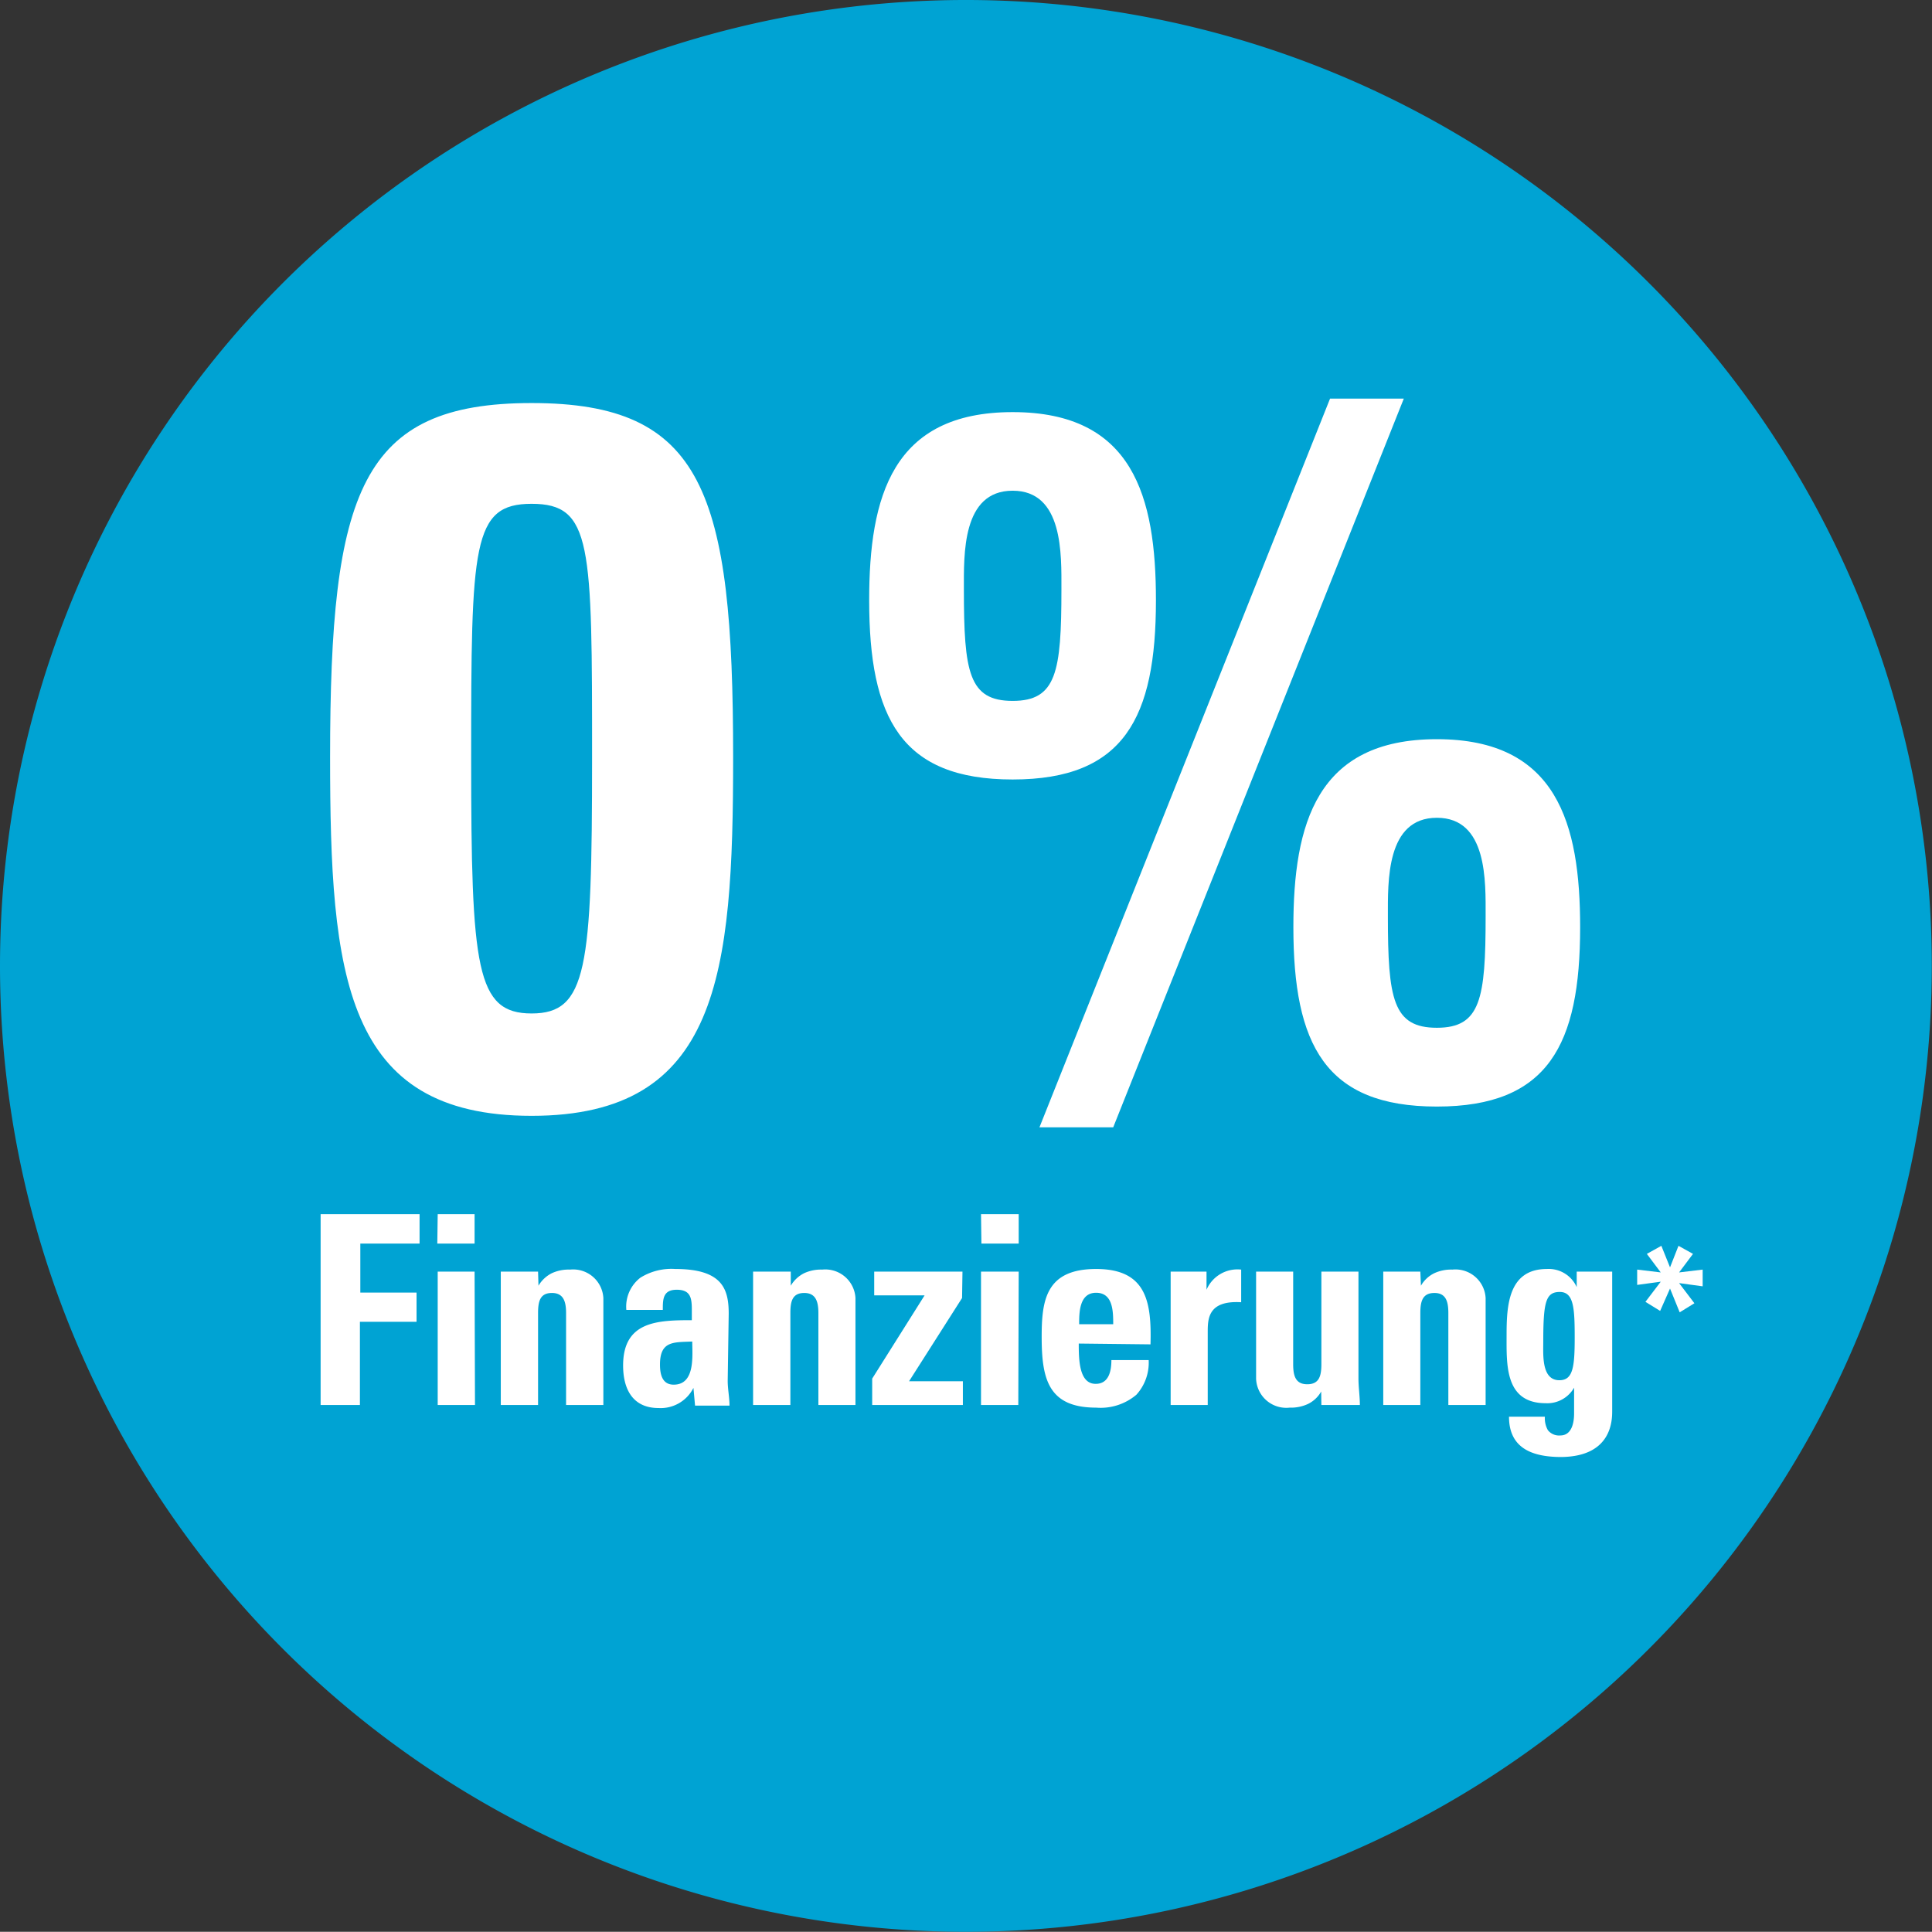
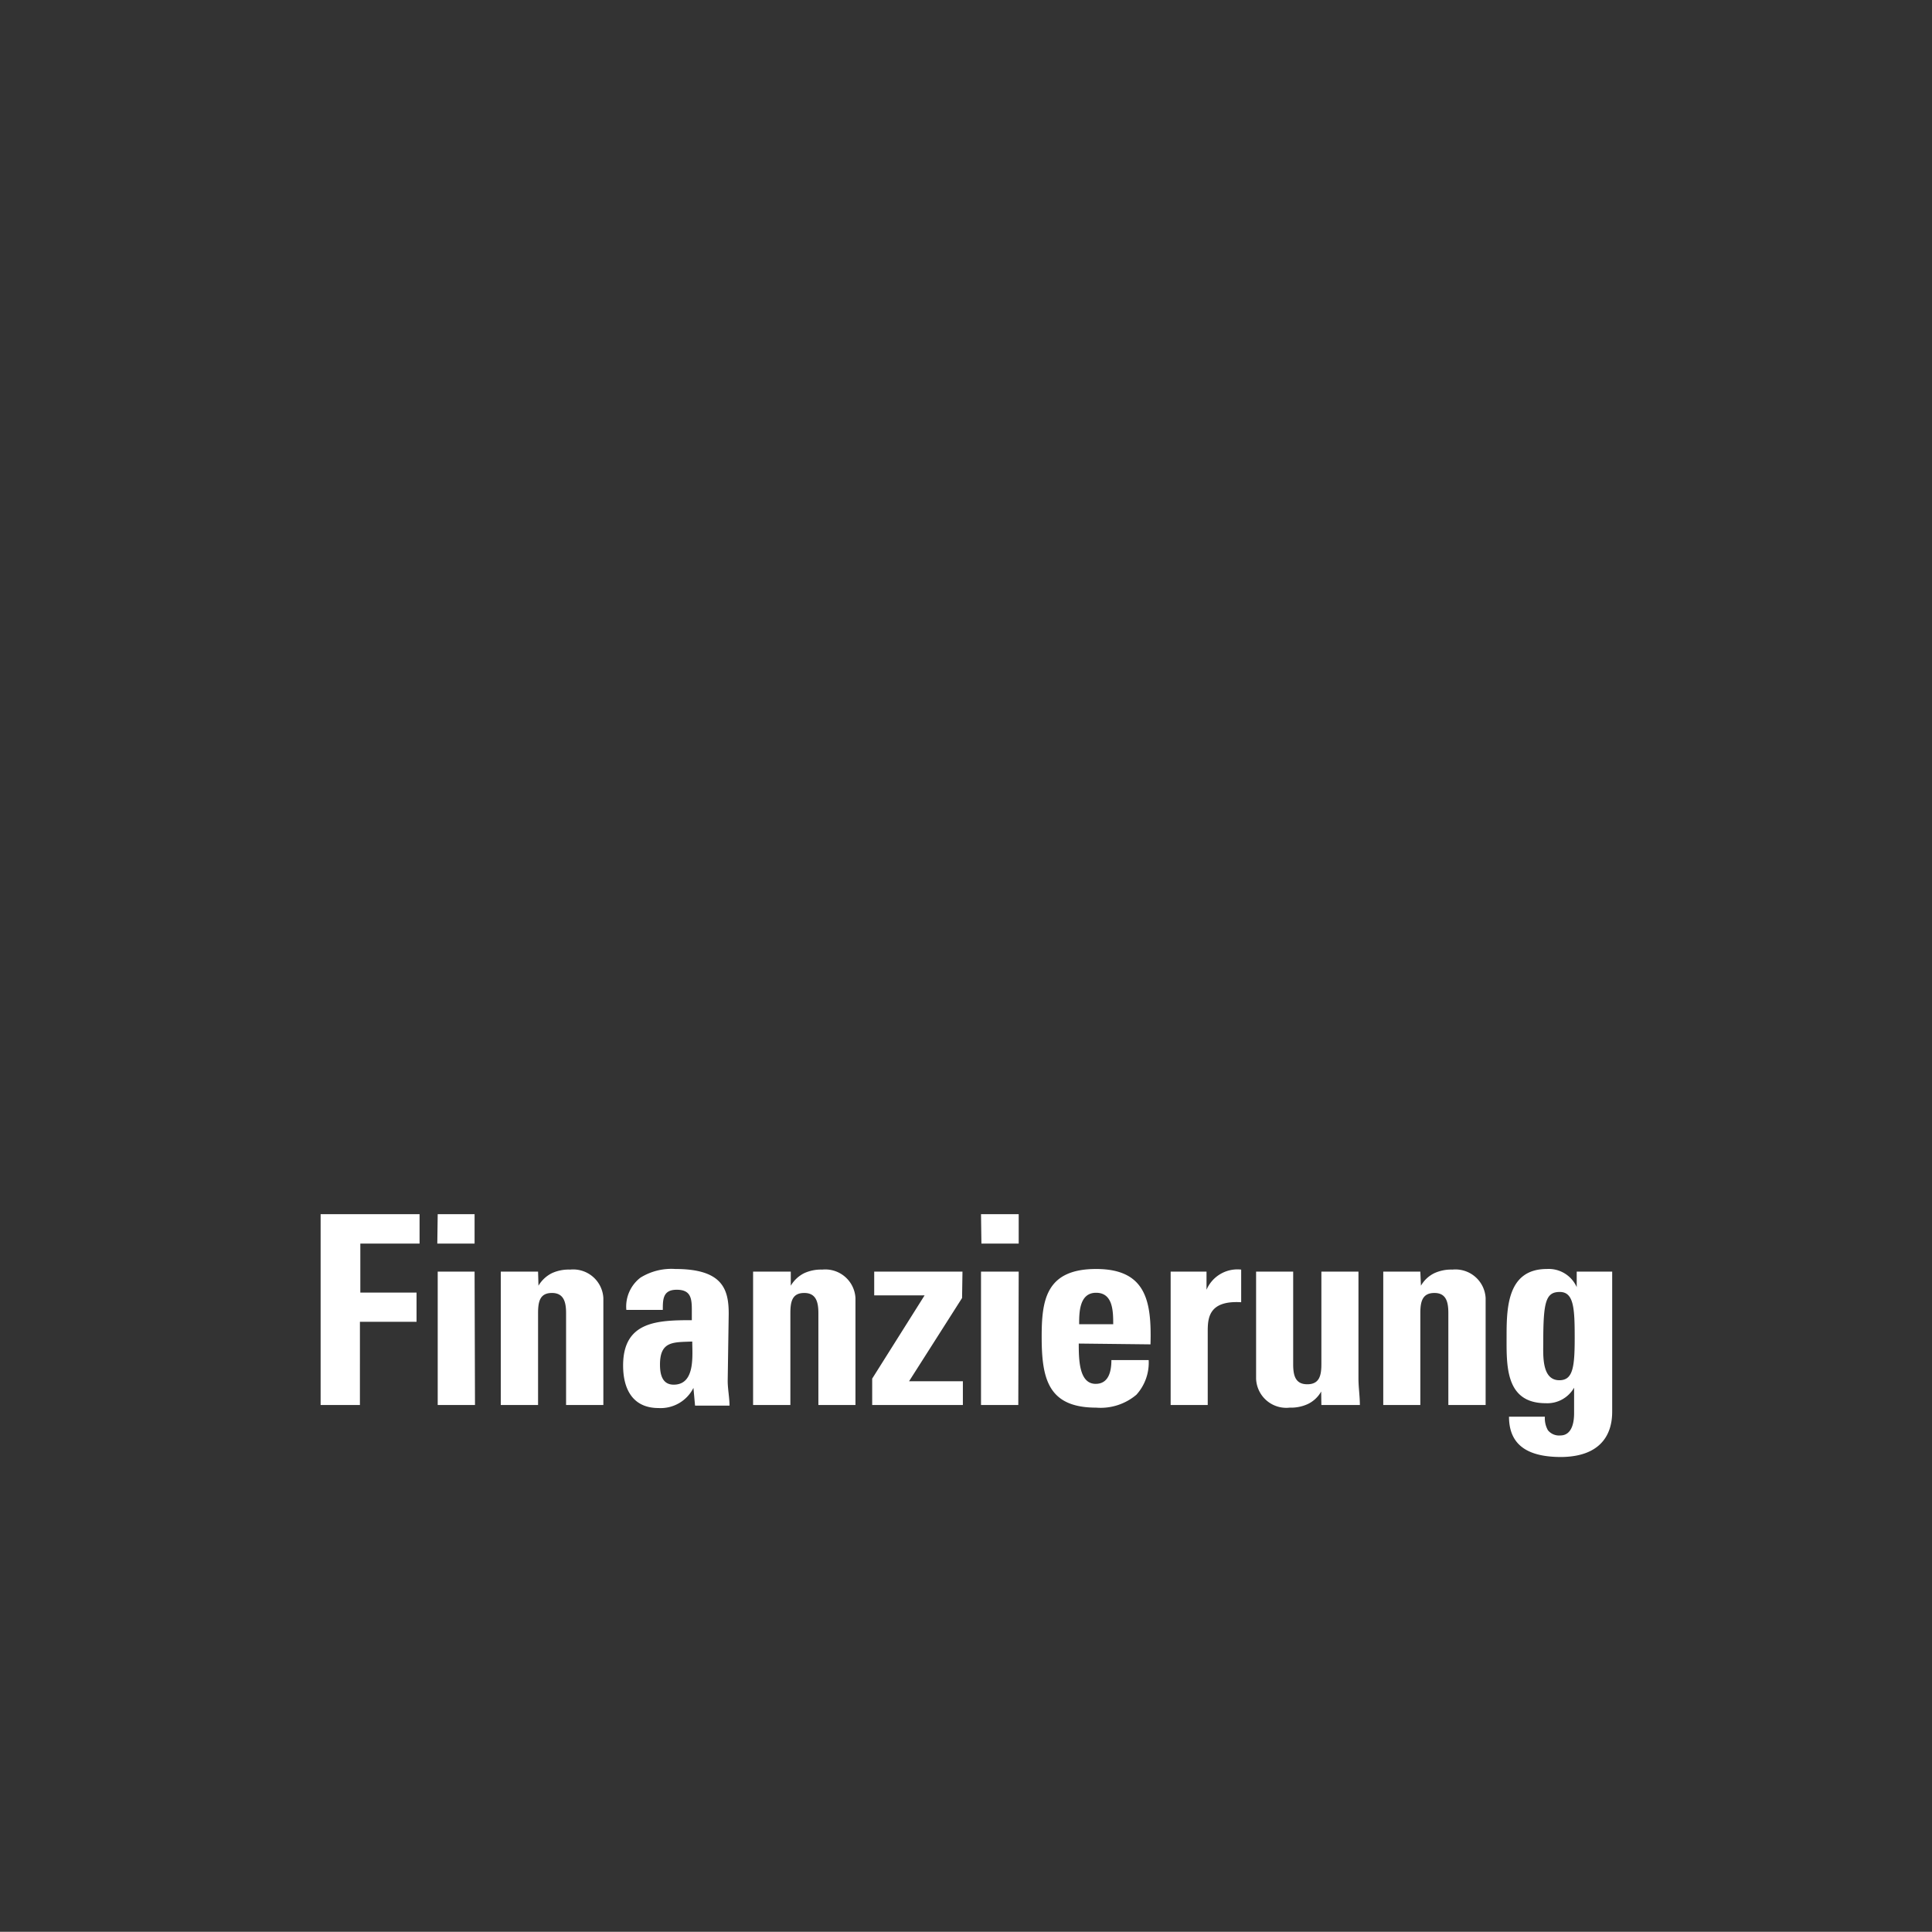
<svg xmlns="http://www.w3.org/2000/svg" viewBox="0 0 95.87 95.86" width="100%" height="100%">
  <rect x="0" y="0" width="95.87" height="95.86" fill="#333333" stroke="none" />
  <defs>
    <style>.cls-1{fill:#00a3d3;}.cls-2{fill:#fff;}</style>
  </defs>
  <title>stoerer3</title>
  <g id="Ebene_2" data-name="Ebene 2">
    <g id="Ebene_1-2" data-name="Ebene 1">
-       <path class="cls-1" d="M47.93,95.86A47.93,47.93,0,1,0,0,47.93,47.93,47.93,0,0,0,47.93,95.86" />
      <path class="cls-2" d="M78.24,63.1v.77h0a1.52,1.52,0,0,0-1.48-.9c-1.93,0-2,1.85-2,3.3s-.09,3.36,1.94,3.36a1.53,1.53,0,0,0,1.41-.77h0v1.27c0,.67-.22,1.1-.68,1.1a.71.71,0,0,1-.62-.26,1.21,1.21,0,0,1-.15-.67H74.88c0,1.61,1.22,2,2.6,2C80,72.27,80,70.46,80,70V63.1Zm-1.66,3.51c0-2,.12-2.5.82-2.5s.74.82.74,2.28-.09,2.1-.76,2.1c-.89,0-.8-1.26-.8-1.88m-6.1-3.51H68.64v6.62h1.84V65.16c0-.59.11-1,.7-1s.69.46.69,1v4.56h1.85V64.41A1.5,1.5,0,0,0,72.07,63a2,2,0,0,0-.9.18,1.55,1.55,0,0,0-.66.62h0Zm-4.91,6.62h1.91c0-.43-.07-.88-.07-1.31V63.1H65.57v4.59c0,.59-.11,1-.7,1s-.7-.43-.7-1V63.1H62.33v5.31A1.5,1.5,0,0,0,64,69.85a2,2,0,0,0,.9-.18,1.51,1.51,0,0,0,.66-.62h0ZM58.09,63.1v6.62h1.84v-3.6c0-.66,0-1.6,1.66-1.5V63a1.67,1.67,0,0,0-1.72,1h0V63.1Zm-1,3.61c.06-2.13-.21-3.74-2.7-3.74s-2.7,1.55-2.7,3.36c0,2.07.31,3.52,2.7,3.52a2.75,2.75,0,0,0,2-.64A2.37,2.37,0,0,0,57,67.49H55.15c0,.55-.13,1.18-.78,1.18-.82,0-.84-1.18-.84-2Zm-3.54-1c0-.56,0-1.56.84-1.56s.85.92.85,1.56Zm-4.85-4h1.85V60.25H48.68Zm1.85,1.39H48.68v6.62h1.85Zm-2.79,0H43.38v1.18h2.5l-2.6,4.13v1.31h4.5V68.54H45.11l2.63-4.13Zm-8.52,0H37.37v6.62h1.85V65.16c0-.59.1-1,.69-1s.7.46.7,1v4.56h1.84V64.41A1.5,1.5,0,0,0,40.8,63a2,2,0,0,0-.9.18,1.61,1.61,0,0,0-.66.62h0Zm-3.08,2.09c0-1.21-.3-2.22-2.65-2.22a2.91,2.91,0,0,0-1.73.43A1.81,1.81,0,0,0,31.08,65h1.81c0-.52,0-1,.69-1s.75.41.75,1v.51c-1.72,0-3.41.06-3.41,2.25,0,1.16.47,2.11,1.76,2.11a1.82,1.82,0,0,0,1.73-1h0l.08.88h1.71c0-.4-.09-.82-.09-1.23Zm-1.81,1.33c0,.72.17,2.19-.92,2.19-.6,0-.68-.57-.68-1,0-1.18.68-1.1,1.6-1.14M26.7,63.1H24.85v6.62H26.7V65.16c0-.59.1-1,.69-1s.7.46.7,1v4.56h1.85V64.41A1.5,1.5,0,0,0,28.29,63a2,2,0,0,0-.91.18,1.61,1.61,0,0,0-.66.62h0Zm-5-1.39h1.85V60.25H21.72Zm1.85,1.39H21.72v6.62h1.85Zm-5.69,6.62V65.59h2.81V64.14H17.88V61.71h2.94V60.25H15.91v9.47Z" />
-       <path class="cls-2" d="M69.66,19.78H66L51.58,55.94h3.66Zm-19.41,15c-2.18,0-2.42-1.43-2.42-5.53,0-1.73-.1-4.9,2.42-4.9s2.42,3.17,2.42,4.9c0,4.1-.25,5.53-2.42,5.53m0,3.9c5.53,0,7.11-3.06,7.11-8.89,0-5.14-1.13-9.34-7.11-9.34s-7.12,4.2-7.12,9.34c0,5.83,1.58,8.89,7.12,8.89M71.3,51c-2.18,0-2.43-1.43-2.43-5.53,0-1.73-.09-4.89,2.43-4.89s2.42,3.16,2.42,4.89c0,4.1-.25,5.53-2.42,5.53m0,3.91c5.53,0,7.11-3.07,7.11-8.9,0-5.13-1.14-9.33-7.11-9.33s-7.12,4.2-7.12,9.33c0,5.83,1.58,8.9,7.12,8.9M26.38,25c3,0,3,2,3,12.64,0,10.43-.25,12.65-3,12.65s-3-2.22-3-12.65c0-10.62.05-12.64,3-12.64m0-5c-8.49,0-10,4.39-10,17.58,0,10.82.7,17.79,10,17.79s10-7,10-17.79c0-13.19-1.48-17.58-10-17.58" />
-       <path class="cls-2" d="M82.38,65.05l-.73-.45.76-1-1.17.16V63l1.17.14-.69-.92.72-.4.43,1.07.42-1.07.72.4-.69.92L84.49,63v.83l-1.17-.16.76,1-.73.45-.48-1.18Z" />
    </g>
  </g>
</svg>